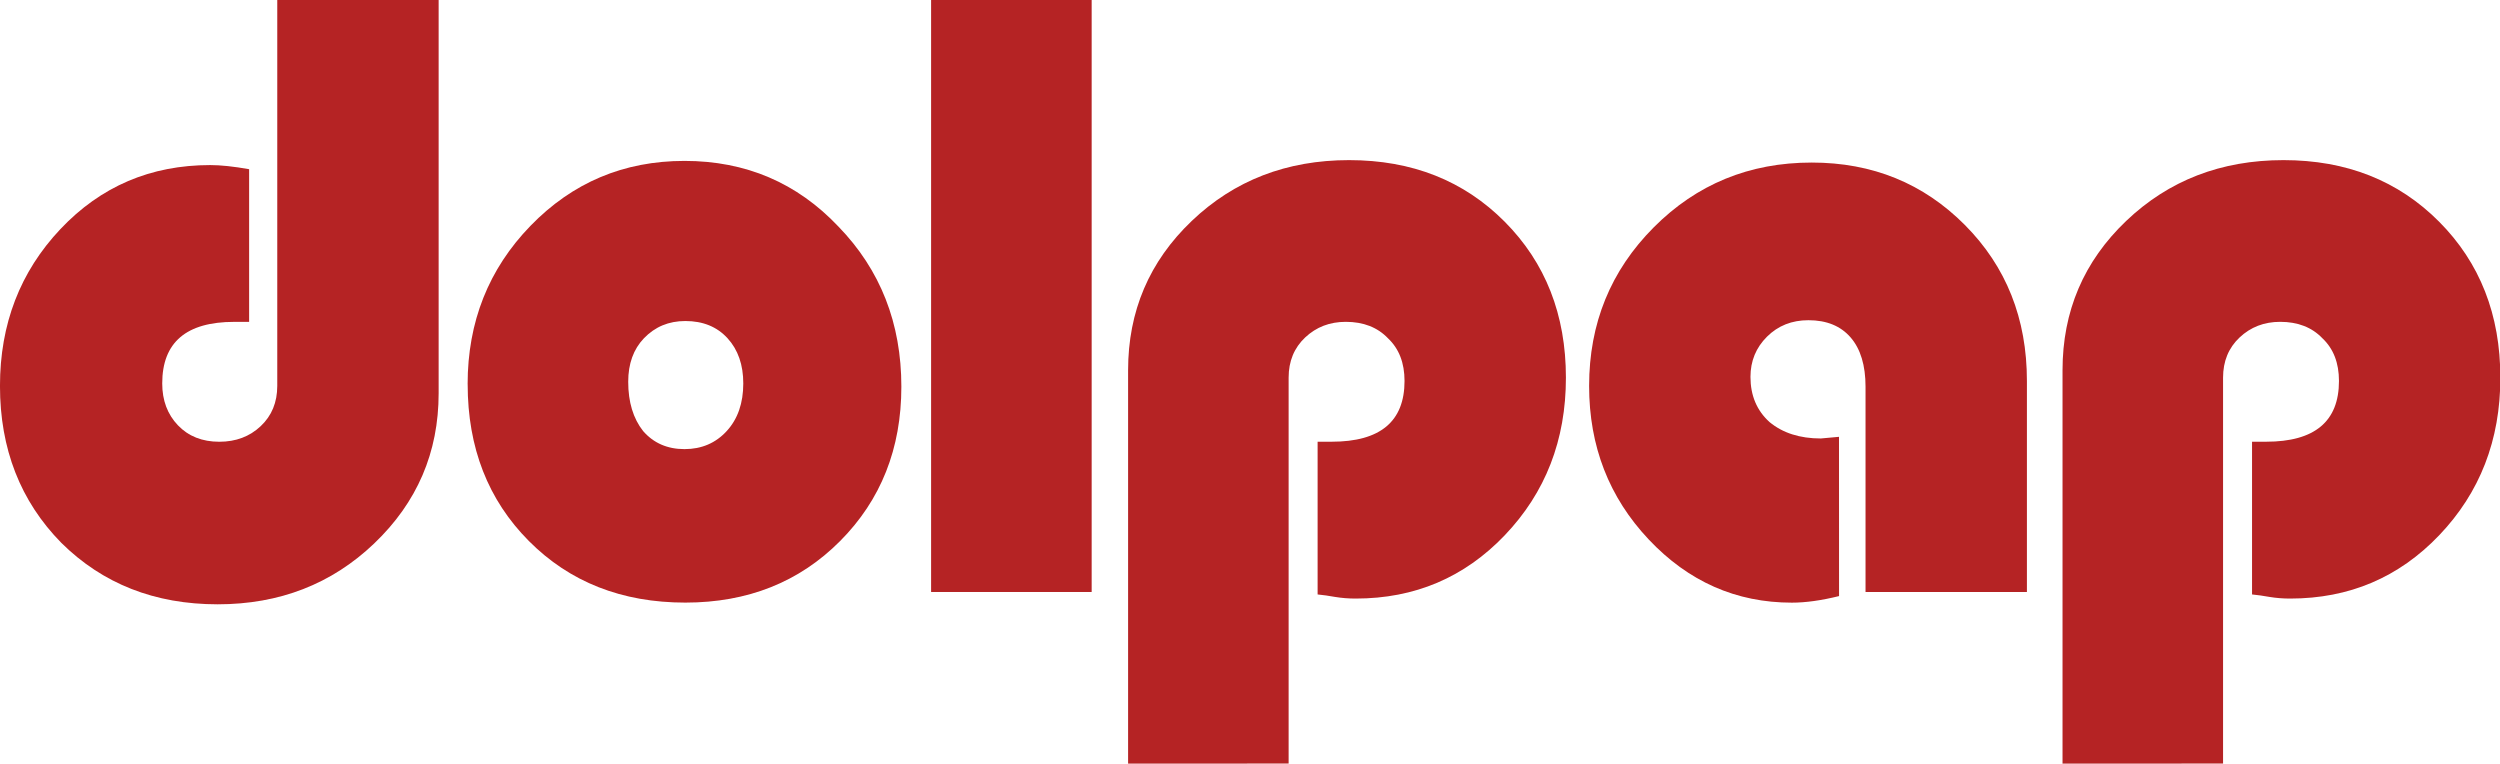
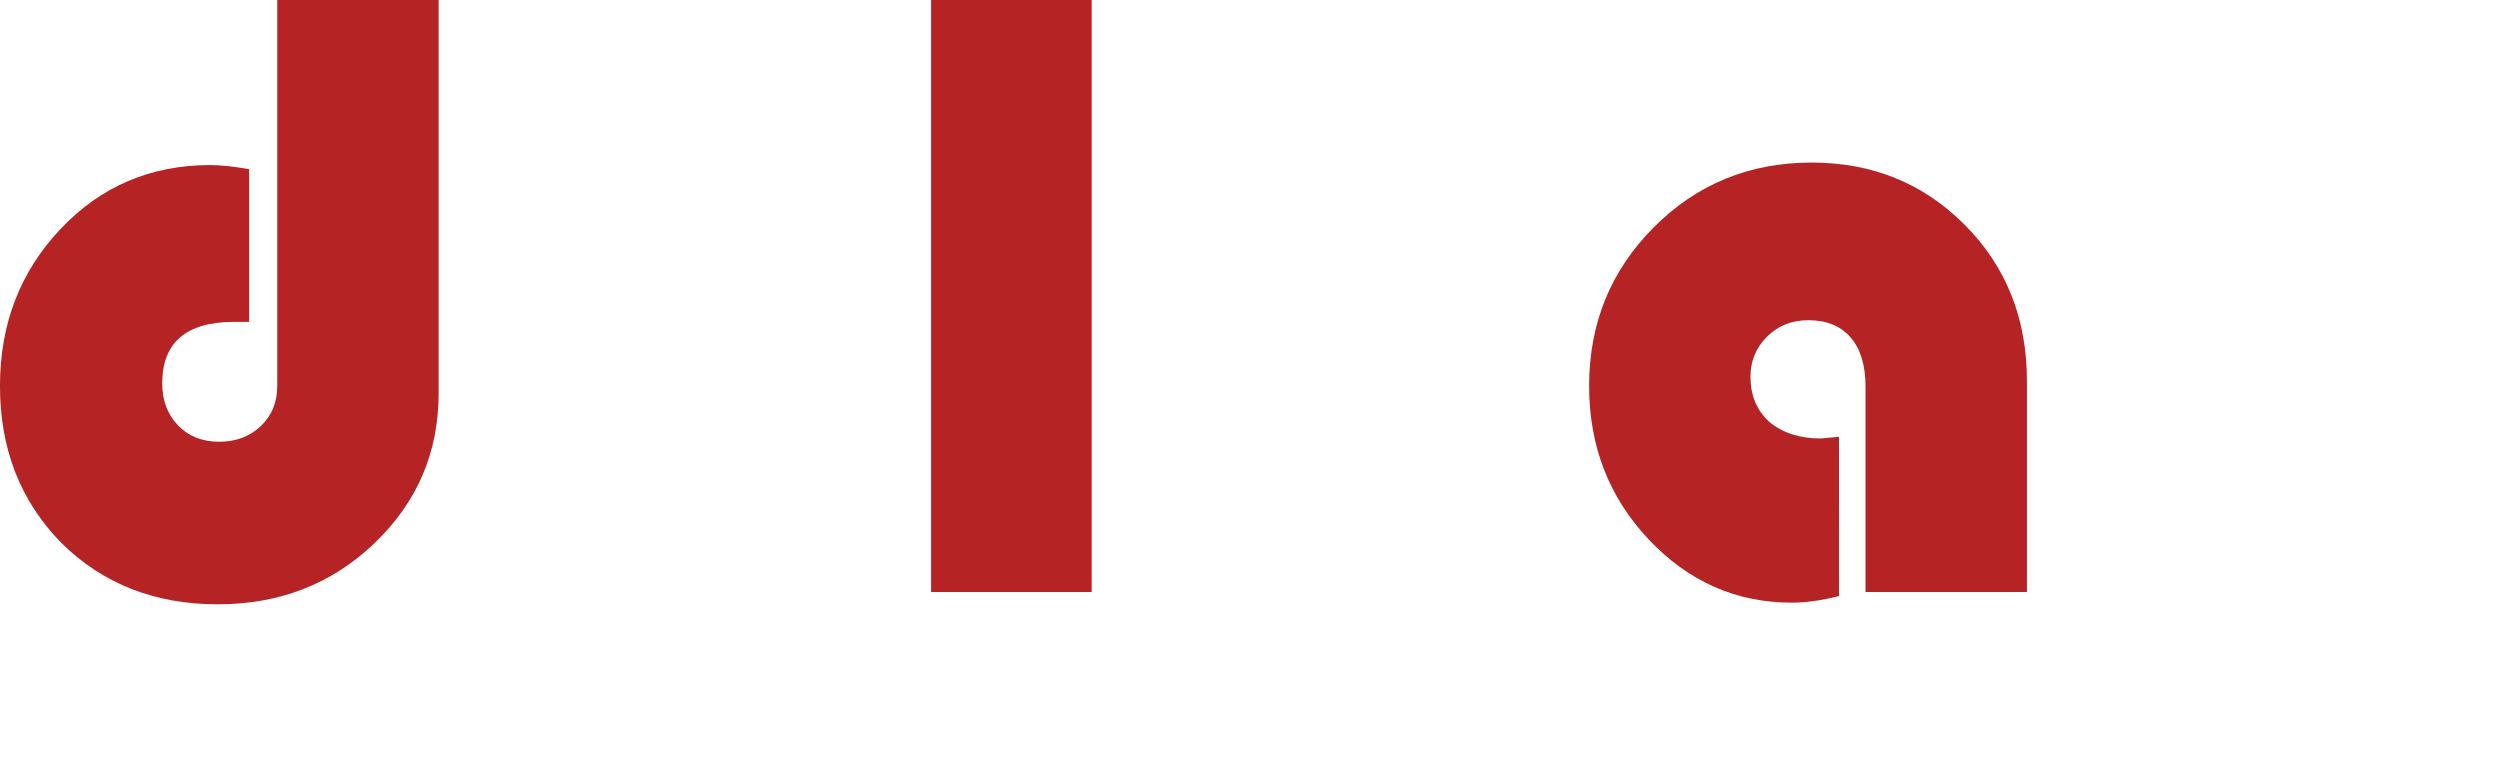
<svg xmlns="http://www.w3.org/2000/svg" xmlns:ns1="http://www.inkscape.org/namespaces/inkscape" xmlns:ns2="http://sodipodi.sourceforge.net/DTD/sodipodi-0.dtd" width="88.935mm" height="27.168mm" viewBox="0 0 88.935 27.168" version="1.1" id="svg5" xml:space="preserve" ns1:export-filename="bitmapa.svg" ns1:export-xdpi="96" ns1:export-ydpi="96">
  <ns2:namedview id="namedview7" pagecolor="#ffffff" bordercolor="#000000" borderopacity="0.25" ns1:showpageshadow="2" ns1:pageopacity="0.0" ns1:pagecheckerboard="0" ns1:deskcolor="#d1d1d1" ns1:document-units="mm" showgrid="false" />
  <defs id="defs2" />
  <g ns1:label="Warstwa 1" ns1:groupmode="layer" id="layer1" transform="translate(-0.5,-0.5)">
    <g aria-label="dolpap" transform="scale(1.004,0.996)" id="text356" style="font-weight:bold;font-size:29.326px;font-family:dubai;-inkscape-font-specification:'dubai Bold';text-align:center;text-anchor:middle;fill:#b52324;stroke-width:4.757">
      <path d="m 9.325,6.543 v 5.455 H 8.797 q -2.551,0 -2.551,2.199 0,0.909 0.557,1.496 0.557,0.587 1.466,0.587 0.88,0 1.466,-0.557 0.587,-0.557 0.587,-1.437 V 0.502 h 5.718 V 14.549 q 0,3.167 -2.287,5.367 -2.258,2.17 -5.543,2.17 -3.343,0 -5.543,-2.199 -2.17,-2.229 -2.17,-5.601 0,-3.314 2.141,-5.601 2.141,-2.287 5.308,-2.287 0.557,0 1.378,0.147 z" style="font-family:Expressa-Serial-Heavy;-inkscape-font-specification:'Expressa-Serial-Heavy Bold'" id="path2621" />
-       <path d="m 17.067,14.226 q 0,-3.343 2.229,-5.66 2.229,-2.317 5.455,-2.317 3.255,0 5.455,2.346 2.229,2.317 2.229,5.718 0,3.314 -2.17,5.513 -2.17,2.199 -5.484,2.199 -3.372,0 -5.543,-2.199 -2.17,-2.199 -2.17,-5.601 z m 7.713,-2.258 q -0.88,0 -1.466,0.616 -0.557,0.587 -0.557,1.554 0,1.085 0.528,1.76 0.557,0.645 1.466,0.645 0.909,0 1.496,-0.645 0.587,-0.645 0.587,-1.701 0,-0.997 -0.557,-1.613 -0.557,-0.616 -1.496,-0.616 z" style="font-family:Expressa-Serial-Heavy;-inkscape-font-specification:'Expressa-Serial-Heavy Bold'" id="path2623" />
      <path d="m 33.489,0.502 h 5.689 V 21.646 H 33.489 Z" style="font-family:Expressa-Serial-Heavy;-inkscape-font-specification:'Expressa-Serial-Heavy Bold'" id="path2625" />
-       <path d="M 40.469,27.775 V 13.728 q 0,-3.167 2.258,-5.337 2.258,-2.17 5.572,-2.17 3.343,0 5.513,2.199 2.17,2.199 2.17,5.572 0,3.343 -2.17,5.631 -2.141,2.258 -5.279,2.258 -0.381,0 -0.733,-0.059 -0.323,-0.059 -0.616,-0.088 v -5.455 h 0.499 q 2.581,0 2.581,-2.17 0,-0.968 -0.587,-1.525 -0.557,-0.587 -1.496,-0.587 -0.85,0 -1.437,0.557 -0.587,0.557 -0.587,1.437 v 13.783 z" style="font-family:Expressa-Serial-Heavy;-inkscape-font-specification:'Expressa-Serial-Heavy Bold'" id="path2627" />
      <path d="m 65.66,21.792 q -0.938,0.235 -1.672,0.235 -2.962,0 -5.073,-2.258 -2.111,-2.258 -2.111,-5.484 0,-3.343 2.287,-5.66 2.287,-2.317 5.601,-2.317 3.226,0 5.425,2.229 2.199,2.229 2.199,5.572 v 7.537 h -5.718 v -7.331 q 0,-1.144 -0.528,-1.76 -0.528,-0.616 -1.496,-0.616 -0.88,0 -1.466,0.587 -0.587,0.587 -0.587,1.437 0,0.997 0.674,1.613 0.704,0.587 1.818,0.587 l 0.645,-0.059 z" style="font-family:Expressa-Serial-Heavy;-inkscape-font-specification:'Expressa-Serial-Heavy Bold'" id="path2629" />
-       <path d="M 73.578,27.775 V 13.728 q 0,-3.167 2.258,-5.337 2.258,-2.17 5.572,-2.17 3.343,0 5.513,2.199 2.17,2.199 2.17,5.572 0,3.343 -2.17,5.631 -2.141,2.258 -5.279,2.258 -0.381,0 -0.733,-0.059 -0.323,-0.059 -0.616,-0.088 v -5.455 h 0.499 q 2.581,0 2.581,-2.17 0,-0.968 -0.587,-1.525 -0.557,-0.587 -1.496,-0.587 -0.85,0 -1.437,0.557 -0.587,0.557 -0.587,1.437 v 13.783 z" style="font-family:Expressa-Serial-Heavy;-inkscape-font-specification:'Expressa-Serial-Heavy Bold'" id="path2631" />
    </g>
  </g>
</svg>